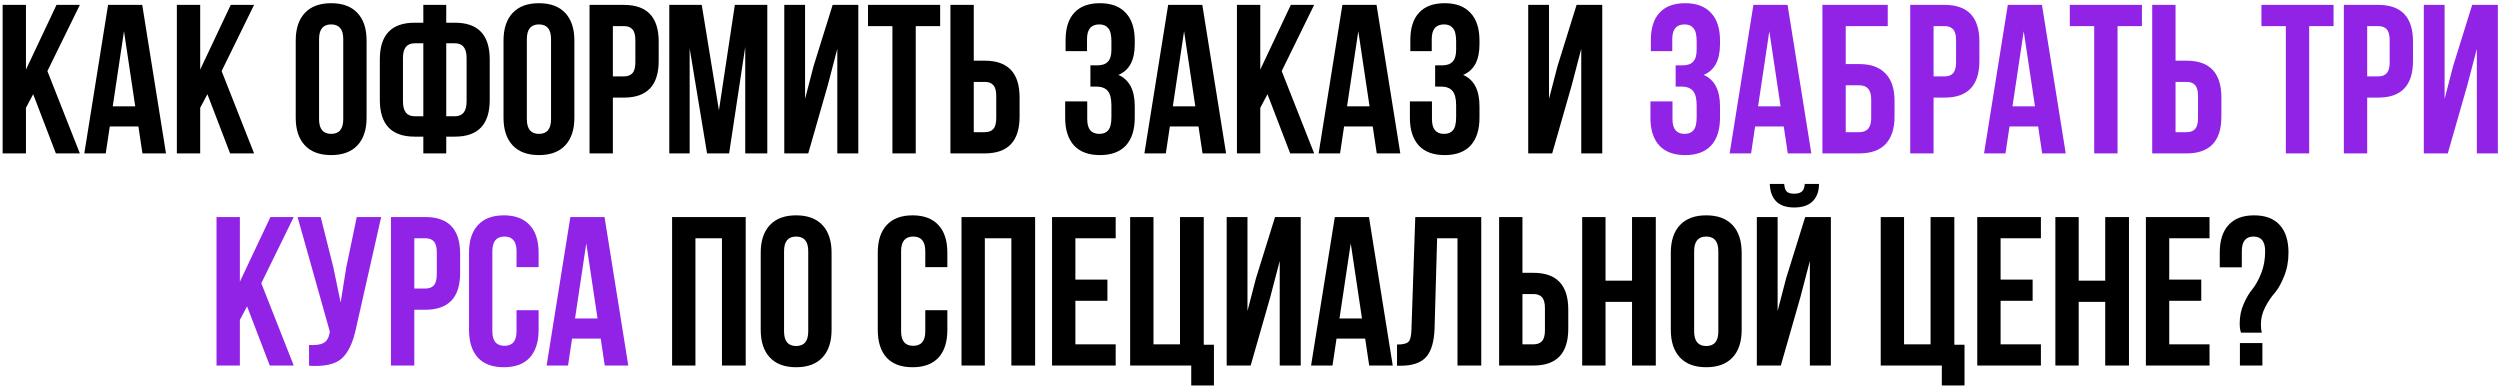
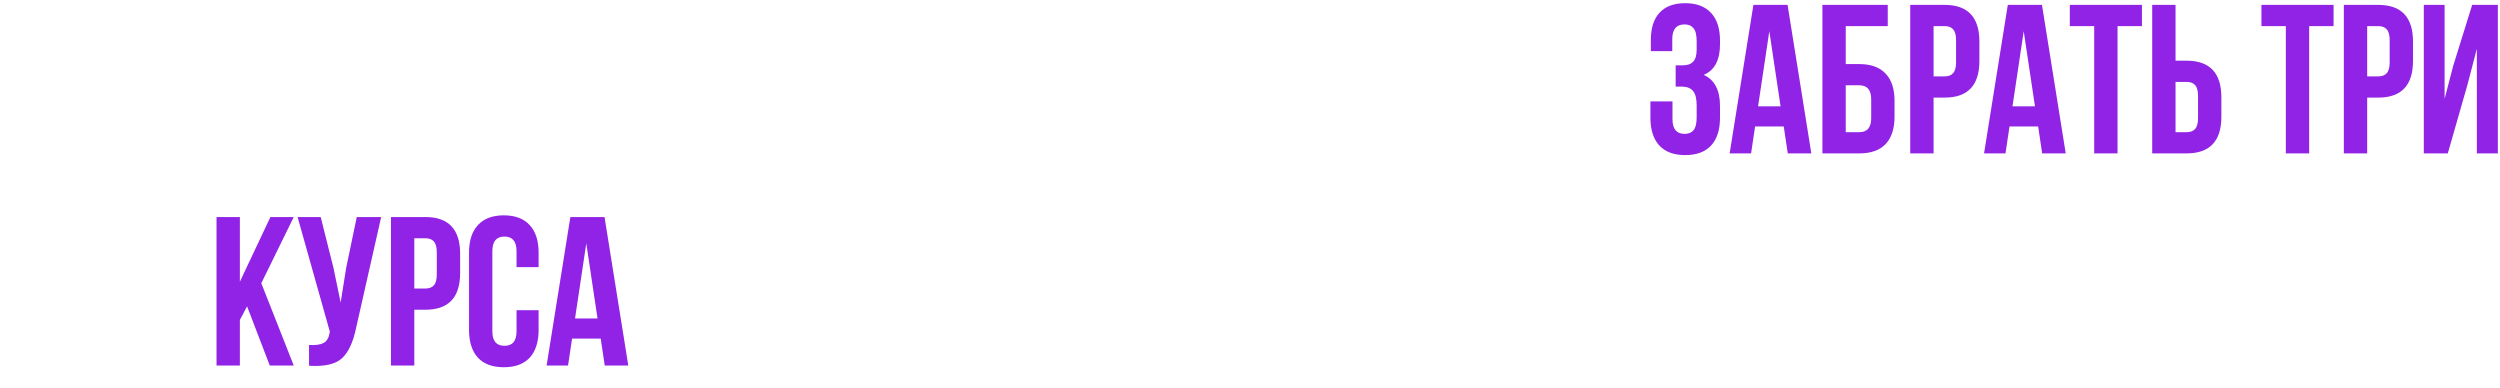
<svg xmlns="http://www.w3.org/2000/svg" width="766" height="119" viewBox="0 0 766 119" fill="none">
-   <path d="M17.12 47L10.165 28.865L7.955 33.025V47H0.805V1.5H7.955V21.325L17.315 1.5H24.465L14.52 21.78L24.465 47H17.12ZM43.579 1.5L50.859 47H43.644L42.409 38.745H33.634L32.399 47H25.834L33.114 1.5H43.579ZM37.989 9.56L34.544 32.57H41.434L37.989 9.56ZM70.504 47L63.549 28.865L61.339 33.025V47H54.189V1.5H61.339V21.325L70.699 1.5H77.849L67.904 21.78L77.849 47H70.504ZM97.761 11.965V36.535C97.761 39.525 98.996 41.02 101.466 41.02C103.936 41.02 105.171 39.525 105.171 36.535V11.965C105.171 8.975 103.936 7.48 101.466 7.48C98.996 7.48 97.761 8.975 97.761 11.965ZM90.611 36.08V12.42C90.611 8.78 91.542 5.963 93.406 3.97C95.269 1.977 97.956 0.98 101.466 0.98C104.976 0.98 107.662 1.977 109.526 3.97C111.389 5.963 112.321 8.78 112.321 12.42V36.08C112.321 39.72 111.389 42.537 109.526 44.53C107.662 46.523 104.976 47.52 101.466 47.52C97.956 47.52 95.269 46.523 93.406 44.53C91.542 42.537 90.611 39.72 90.611 36.08ZM129.707 47V41.865H127.042C119.936 41.865 116.382 38.117 116.382 30.62V18.205C116.382 10.708 119.936 6.96 127.042 6.96H129.707V1.5H136.727V6.96H139.392C146.499 6.96 150.052 10.708 150.052 18.205V30.62C150.052 38.117 146.499 41.865 139.392 41.865H136.727V47H129.707ZM139.392 13.265H136.727V35.625H139.392C141.776 35.625 142.967 34.108 142.967 31.075V17.75C142.967 14.76 141.776 13.265 139.392 13.265ZM129.707 35.625V13.265H127.042C124.659 13.265 123.467 14.76 123.467 17.75V31.075C123.467 34.108 124.659 35.625 127.042 35.625H129.707ZM161.428 11.965V36.535C161.428 39.525 162.663 41.02 165.133 41.02C167.603 41.02 168.838 39.525 168.838 36.535V11.965C168.838 8.975 167.603 7.48 165.133 7.48C162.663 7.48 161.428 8.975 161.428 11.965ZM154.278 36.08V12.42C154.278 8.78 155.209 5.963 157.073 3.97C158.936 1.977 161.623 0.98 165.133 0.98C168.643 0.98 171.329 1.977 173.193 3.97C175.056 5.963 175.988 8.78 175.988 12.42V36.08C175.988 39.72 175.056 42.537 173.193 44.53C171.329 46.523 168.643 47.52 165.133 47.52C161.623 47.52 158.936 46.523 157.073 44.53C155.209 42.537 154.278 39.72 154.278 36.08ZM191.164 1.5C198.271 1.5 201.824 5.248 201.824 12.745V18.66C201.824 26.157 198.271 29.905 191.164 29.905H187.784V47H180.634V1.5H191.164ZM191.164 8H187.784V23.405H191.164C192.334 23.405 193.201 23.08 193.764 22.43C194.371 21.78 194.674 20.675 194.674 19.115V12.29C194.674 10.73 194.371 9.625 193.764 8.975C193.201 8.325 192.334 8 191.164 8ZM215.016 1.5L220.281 33.805L225.156 1.5H235.101V47H228.341V14.37L223.401 47H216.641L211.311 14.825V47H205.071V1.5H215.016ZM253.627 26.135L247.647 47H240.302V1.5H246.672V30.295L249.272 20.285L255.122 1.5H262.987V47H256.552V14.955L253.627 26.135ZM265.961 8V1.5H288.061V8H280.586V47H273.436V8H265.961ZM301.74 47H291.21V1.5H298.36V18.595H301.74C308.847 18.595 312.4 22.343 312.4 29.84V35.755C312.4 43.252 308.847 47 301.74 47ZM298.36 40.5H301.74C302.91 40.5 303.777 40.175 304.34 39.525C304.947 38.875 305.25 37.77 305.25 36.21V29.385C305.25 27.825 304.947 26.72 304.34 26.07C303.777 25.42 302.91 25.095 301.74 25.095H298.36V40.5ZM340.537 15.215V12.68C340.537 10.73 340.212 9.387 339.562 8.65C338.956 7.87 338.046 7.48 336.832 7.48C334.319 7.48 333.062 8.975 333.062 11.965V15.67H326.497V12.29C326.497 8.607 327.386 5.812 329.162 3.905C330.939 1.955 333.561 0.98 337.027 0.98C340.494 0.98 343.137 1.977 344.957 3.97C346.777 5.92 347.687 8.737 347.687 12.42V13.59C347.687 18.443 346.019 21.563 342.682 22.95C346.019 24.423 347.687 27.608 347.687 32.505V36.08C347.687 39.763 346.777 42.602 344.957 44.595C343.137 46.545 340.494 47.52 337.027 47.52C333.561 47.52 330.917 46.545 329.097 44.595C327.277 42.602 326.367 39.763 326.367 36.08V31.075H333.127V36.535C333.127 39.525 334.362 41.02 336.832 41.02C338.046 41.02 338.956 40.652 339.562 39.915C340.212 39.135 340.537 37.792 340.537 35.885V32.31C340.537 30.23 340.169 28.757 339.432 27.89C338.696 26.98 337.504 26.525 335.857 26.525H334.102V20.025H336.247C337.677 20.025 338.739 19.657 339.432 18.92C340.169 18.183 340.537 16.948 340.537 15.215ZM368.389 1.5L375.669 47H368.454L367.219 38.745H358.444L357.209 47H350.644L357.924 1.5H368.389ZM362.799 9.56L359.354 32.57H366.244L362.799 9.56ZM395.313 47L388.358 28.865L386.148 33.025V47H378.998V1.5H386.148V21.325L395.508 1.5H402.658L392.713 21.78L402.658 47H395.313ZM421.773 1.5L429.053 47H421.838L420.603 38.745H411.828L410.593 47H404.028L411.308 1.5H421.773ZM416.183 9.56L412.738 32.57H419.628L416.183 9.56ZM446.162 15.215V12.68C446.162 10.73 445.837 9.387 445.187 8.65C444.581 7.87 443.671 7.48 442.457 7.48C439.944 7.48 438.687 8.975 438.687 11.965V15.67H432.122V12.29C432.122 8.607 433.011 5.812 434.787 3.905C436.564 1.955 439.186 0.98 442.652 0.98C446.119 0.98 448.762 1.977 450.582 3.97C452.402 5.92 453.312 8.737 453.312 12.42V13.59C453.312 18.443 451.644 21.563 448.307 22.95C451.644 24.423 453.312 27.608 453.312 32.505V36.08C453.312 39.763 452.402 42.602 450.582 44.595C448.762 46.545 446.119 47.52 442.652 47.52C439.186 47.52 436.542 46.545 434.722 44.595C432.902 42.602 431.992 39.763 431.992 36.08V31.075H438.752V36.535C438.752 39.525 439.987 41.02 442.457 41.02C443.671 41.02 444.581 40.652 445.187 39.915C445.837 39.135 446.162 37.792 446.162 35.885V32.31C446.162 30.23 445.794 28.757 445.057 27.89C444.321 26.98 443.129 26.525 441.482 26.525H439.727V20.025H441.872C443.302 20.025 444.364 19.657 445.057 18.92C445.794 18.183 446.162 16.948 446.162 15.215ZM481.571 26.135L475.591 47H468.246V1.5H474.616V30.295L477.216 20.285L483.066 1.5H490.931V47H484.496V14.955L481.571 26.135ZM213.08 73V112H205.93V66.5H228.485V112H221.205V73H213.08ZM240.234 76.965V101.535C240.234 104.525 241.469 106.02 243.939 106.02C246.409 106.02 247.644 104.525 247.644 101.535V76.965C247.644 73.975 246.409 72.48 243.939 72.48C241.469 72.48 240.234 73.975 240.234 76.965ZM233.084 101.08V77.42C233.084 73.78 234.016 70.963 235.879 68.97C237.742 66.977 240.429 65.98 243.939 65.98C247.449 65.98 250.136 66.977 251.999 68.97C253.862 70.963 254.794 73.78 254.794 77.42V101.08C254.794 104.72 253.862 107.537 251.999 109.53C250.136 111.523 247.449 112.52 243.939 112.52C240.429 112.52 237.742 111.523 235.879 109.53C234.016 107.537 233.084 104.72 233.084 101.08ZM283.508 95.035H290.268V101.08C290.268 104.763 289.358 107.602 287.538 109.595C285.718 111.545 283.075 112.52 279.608 112.52C276.141 112.52 273.498 111.545 271.678 109.595C269.858 107.602 268.948 104.763 268.948 101.08V77.42C268.948 73.737 269.858 70.92 271.678 68.97C273.498 66.977 276.141 65.98 279.608 65.98C283.075 65.98 285.718 66.977 287.538 68.97C289.358 70.92 290.268 73.737 290.268 77.42V81.84H283.508V76.965C283.508 73.975 282.273 72.48 279.803 72.48C277.333 72.48 276.098 73.975 276.098 76.965V101.535C276.098 104.482 277.333 105.955 279.803 105.955C282.273 105.955 283.508 104.482 283.508 101.535V95.035ZM301.756 73V112H294.606V66.5H317.161V112H309.881V73H301.756ZM329.496 73V85.675H339.311V92.175H329.496V105.5H341.846V112H322.346V66.5H341.846V73H329.496ZM346.276 112V66.5H353.426V105.5H361.551V66.5H368.831V105.63H371.951V118.11H364.996V112H346.276ZM389.181 91.135L383.201 112H375.856V66.5H382.226V95.295L384.826 85.285L390.676 66.5H398.541V112H392.106V79.955L389.181 91.135ZM419.456 66.5L426.736 112H419.521L418.286 103.745H409.511L408.276 112H401.711L408.991 66.5H419.456ZM413.866 74.56L410.421 97.57H417.311L413.866 74.56ZM428.05 112.065V105.565C429.784 105.565 430.932 105.305 431.495 104.785C432.102 104.222 432.427 102.922 432.47 100.885L433.64 66.5H453.855V112H446.575V73H440.335L439.555 100.495C439.425 104.655 438.559 107.623 436.955 109.4C435.352 111.177 432.752 112.065 429.155 112.065H428.05ZM469.858 112H459.328V66.5H466.478V83.595H469.858C476.965 83.595 480.518 87.343 480.518 94.84V100.755C480.518 108.252 476.965 112 469.858 112ZM466.478 105.5H469.858C471.028 105.5 471.895 105.175 472.458 104.525C473.065 103.875 473.368 102.77 473.368 101.21V94.385C473.368 92.825 473.065 91.72 472.458 91.07C471.895 90.42 471.028 90.095 469.858 90.095H466.478V105.5ZM491.932 92.5V112H484.782V66.5H491.932V86H500.057V66.5H507.337V112H500.057V92.5H491.932ZM519.086 76.965V101.535C519.086 104.525 520.321 106.02 522.791 106.02C525.261 106.02 526.496 104.525 526.496 101.535V76.965C526.496 73.975 525.261 72.48 522.791 72.48C520.321 72.48 519.086 73.975 519.086 76.965ZM511.936 101.08V77.42C511.936 73.78 512.868 70.963 514.731 68.97C516.595 66.977 519.281 65.98 522.791 65.98C526.301 65.98 528.988 66.977 530.851 68.97C532.715 70.963 533.646 73.78 533.646 77.42V101.08C533.646 104.72 532.715 107.537 530.851 109.53C528.988 111.523 526.301 112.52 522.791 112.52C519.281 112.52 516.595 111.523 514.731 109.53C512.868 107.537 511.936 104.72 511.936 101.08ZM545.638 112H538.293V66.5H544.663V95.295L547.263 85.285L553.113 66.5H560.978V112H554.543V79.955L551.618 91.135L545.638 112ZM552.983 56.36C552.896 57.487 552.593 58.267 552.073 58.7C551.553 59.133 550.773 59.35 549.733 59.35C548.736 59.35 548 59.155 547.523 58.765C547.046 58.332 546.765 57.53 546.678 56.36H542.258C542.345 58.657 542.995 60.433 544.208 61.69C545.465 62.947 547.306 63.575 549.733 63.575C552.203 63.575 554.088 62.947 555.388 61.69C556.688 60.39 557.338 58.613 557.338 56.36H552.983ZM576.252 112V66.5H583.402V105.5H591.527V66.5H598.807V105.63H601.927V118.11H594.972V112H576.252ZM612.982 73V85.675H622.797V92.175H612.982V105.5H625.332V112H605.832V66.5H625.332V73H612.982ZM636.913 92.5V112H629.763V66.5H636.913V86H645.038V66.5H652.318V112H645.038V92.5H636.913ZM664.652 73V85.675H674.467V92.175H664.652V105.5H677.002V112H657.502V66.5H677.002V73H664.652ZM693.003 101.925H686.633C686.373 101.145 686.243 100.213 686.243 99.13C686.243 96.92 686.654 94.905 687.478 93.085C688.301 91.222 689.189 89.727 690.143 88.6C691.096 87.43 691.984 85.827 692.808 83.79C693.631 81.753 694.043 79.478 694.043 76.965C694.043 73.975 692.851 72.48 690.468 72.48C688.084 72.48 686.893 73.975 686.893 76.965V81.905H680.133V77.42C680.133 73.737 681.021 70.92 682.798 68.97C684.574 66.977 687.196 65.98 690.663 65.98C694.129 65.98 696.751 66.977 698.528 68.97C700.304 70.92 701.193 73.737 701.193 77.42C701.193 80.063 700.738 82.49 699.828 84.7C698.961 86.867 698.008 88.557 696.968 89.77C695.928 90.94 694.953 92.392 694.043 94.125C693.176 95.815 692.743 97.57 692.743 99.39C692.743 100.343 692.829 101.188 693.003 101.925ZM686.308 105.11H693.198V112H686.308V105.11Z" fill="black" />
  <path d="M519.859 15.215V12.68C519.859 10.73 519.534 9.387 518.884 8.65C518.277 7.87 517.367 7.48 516.154 7.48C513.64 7.48 512.384 8.975 512.384 11.965V15.67H505.819V12.29C505.819 8.607 506.707 5.812 508.484 3.905C510.26 1.955 512.882 0.98 516.349 0.98C519.815 0.98 522.459 1.977 524.279 3.97C526.099 5.92 527.009 8.737 527.009 12.42V13.59C527.009 18.443 525.34 21.563 522.004 22.95C525.34 24.423 527.009 27.608 527.009 32.505V36.08C527.009 39.763 526.099 42.602 524.279 44.595C522.459 46.545 519.815 47.52 516.349 47.52C512.882 47.52 510.239 46.545 508.419 44.595C506.599 42.602 505.689 39.763 505.689 36.08V31.075H512.449V36.535C512.449 39.525 513.684 41.02 516.154 41.02C517.367 41.02 518.277 40.652 518.884 39.915C519.534 39.135 519.859 37.792 519.859 35.885V32.31C519.859 30.23 519.49 28.757 518.754 27.89C518.017 26.98 516.825 26.525 515.179 26.525H513.424V20.025H515.569C516.999 20.025 518.06 19.657 518.754 18.92C519.49 18.183 519.859 16.948 519.859 15.215ZM547.71 1.5L554.99 47H547.775L546.54 38.745H537.765L536.53 47H529.965L537.245 1.5H547.71ZM542.12 9.56L538.675 32.57H545.565L542.12 9.56ZM569.695 47H558.385V1.5H578.405V8H565.535V19.635H569.695C573.248 19.635 575.935 20.61 577.755 22.56C579.575 24.467 580.485 27.24 580.485 30.88V35.755C580.485 39.395 579.575 42.19 577.755 44.14C575.935 46.047 573.248 47 569.695 47ZM565.535 40.5H569.695C572.121 40.5 573.335 39.07 573.335 36.21V30.425C573.335 27.565 572.121 26.135 569.695 26.135H565.535V40.5ZM595.827 1.5C602.934 1.5 606.487 5.248 606.487 12.745V18.66C606.487 26.157 602.934 29.905 595.827 29.905H592.447V47H585.297V1.5H595.827ZM595.827 8H592.447V23.405H595.827C596.997 23.405 597.864 23.08 598.427 22.43C599.034 21.78 599.337 20.675 599.337 19.115V12.29C599.337 10.73 599.034 9.625 598.427 8.975C597.864 8.325 596.997 8 595.827 8ZM625.659 1.5L632.939 47H625.724L624.489 38.745H615.714L614.479 47H607.914L615.194 1.5H625.659ZM620.069 9.56L616.624 32.57H623.514L620.069 9.56ZM634.189 8V1.5H656.289V8H648.814V47H641.664V8H634.189ZM669.968 47H659.438V1.5H666.588V18.595H669.968C677.075 18.595 680.628 22.343 680.628 29.84V35.755C680.628 43.252 677.075 47 669.968 47ZM666.588 40.5H669.968C671.138 40.5 672.005 40.175 672.568 39.525C673.175 38.875 673.478 37.77 673.478 36.21V29.385C673.478 27.825 673.175 26.72 672.568 26.07C672.005 25.42 671.138 25.095 669.968 25.095H666.588V40.5ZM692.905 8V1.5H715.005V8H707.53V47H700.38V8H692.905ZM728.684 1.5C735.79 1.5 739.344 5.248 739.344 12.745V18.66C739.344 26.157 735.79 29.905 728.684 29.905H725.304V47H718.154V1.5H728.684ZM728.684 8H725.304V23.405H728.684C729.854 23.405 730.72 23.08 731.284 22.43C731.89 21.78 732.194 20.675 732.194 19.115V12.29C732.194 10.73 731.89 9.625 731.284 8.975C730.72 8.325 729.854 8 728.684 8ZM755.981 26.135L750.001 47H742.656V1.5H749.026V30.295L751.626 20.285L757.476 1.5H765.341V47H758.906V14.955L755.981 26.135ZM82.66 112L75.705 93.865L73.495 98.025V112H66.345V66.5H73.495V86.325L82.855 66.5H90.005L80.06 86.78L90.005 112H82.66ZM116.789 66.5L109.119 100.43C108.209 104.85 106.757 107.97 104.764 109.79C102.77 111.61 99.412 112.368 94.689 112.065V105.695C96.639 105.825 98.112 105.63 99.109 105.11C100.105 104.59 100.734 103.55 100.994 101.99L101.059 101.6L91.179 66.5H98.264L102.164 82.035L104.374 92.695L106.064 82.1L109.314 66.5H116.789ZM130.322 66.5C137.429 66.5 140.982 70.248 140.982 77.745V83.66C140.982 91.157 137.429 94.905 130.322 94.905H126.942V112H119.792V66.5H130.322ZM130.322 73H126.942V88.405H130.322C131.492 88.405 132.359 88.08 132.922 87.43C133.529 86.78 133.832 85.675 133.832 84.115V77.29C133.832 75.73 133.529 74.625 132.922 73.975C132.359 73.325 131.492 73 130.322 73ZM158.269 95.035H165.029V101.08C165.029 104.763 164.119 107.602 162.299 109.595C160.479 111.545 157.836 112.52 154.369 112.52C150.902 112.52 148.259 111.545 146.439 109.595C144.619 107.602 143.709 104.763 143.709 101.08V77.42C143.709 73.737 144.619 70.92 146.439 68.97C148.259 66.977 150.902 65.98 154.369 65.98C157.836 65.98 160.479 66.977 162.299 68.97C164.119 70.92 165.029 73.737 165.029 77.42V81.84H158.269V76.965C158.269 73.975 157.034 72.48 154.564 72.48C152.094 72.48 150.859 73.975 150.859 76.965V101.535C150.859 104.482 152.094 105.955 154.564 105.955C157.034 105.955 158.269 104.482 158.269 101.535V95.035ZM185.227 66.5L192.507 112H185.292L184.057 103.745H175.282L174.047 112H167.482L174.762 66.5H185.227ZM179.637 74.56L176.192 97.57H183.082L179.637 74.56Z" fill="#9023E5" />
</svg>